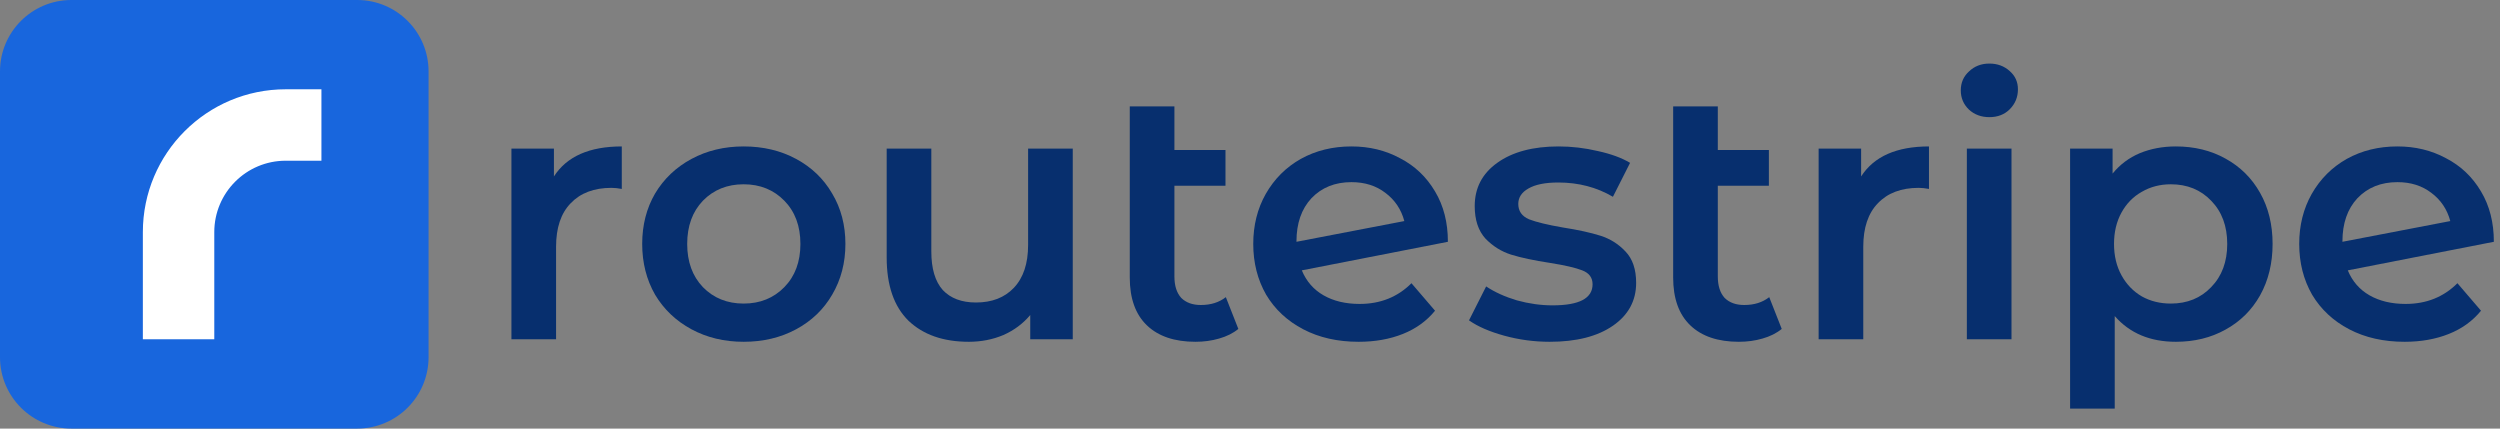
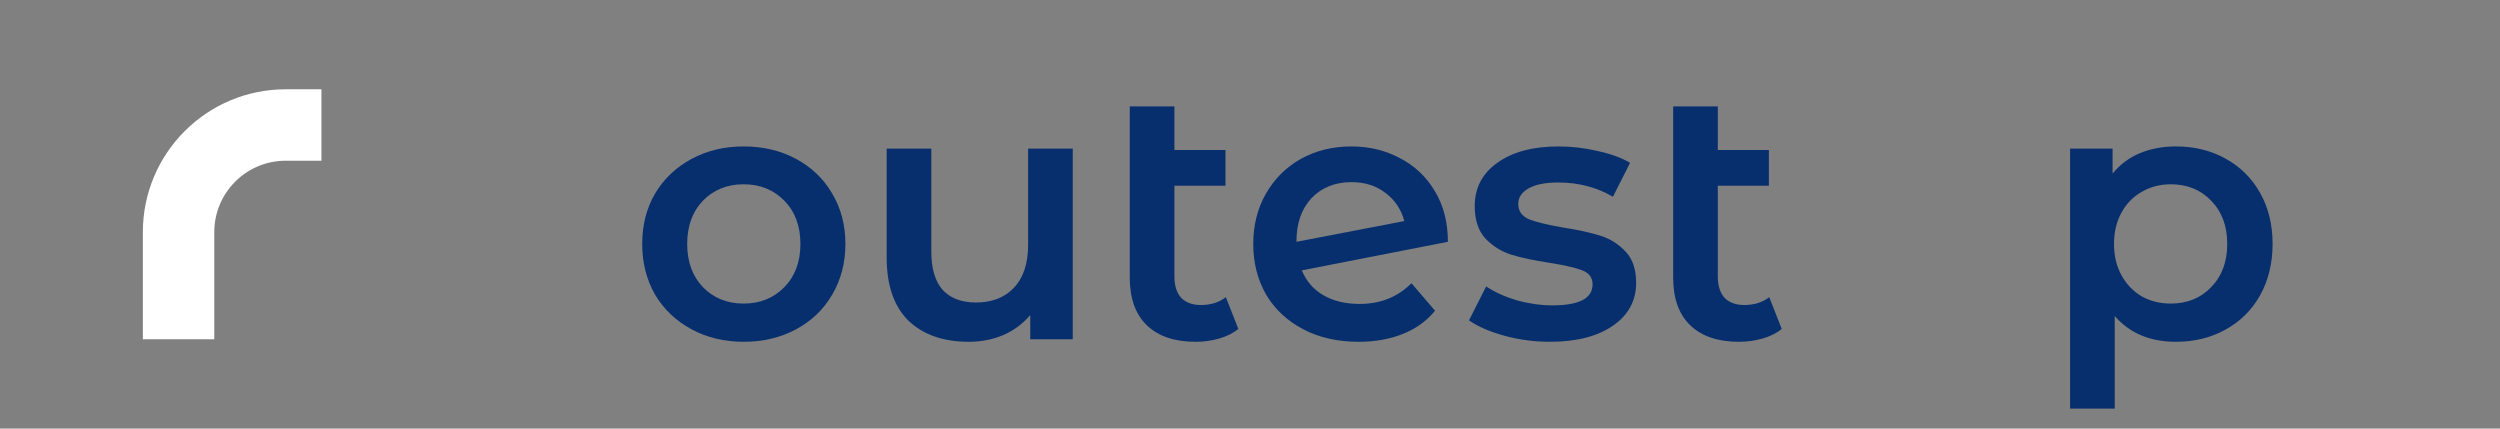
<svg xmlns="http://www.w3.org/2000/svg" width="140" height="24" viewBox="0 0 140 24" fill="none">
  <rect x="0" y="0" width="140" height="24" fill="#808080" stroke="none" />
-   <path d="M0 4C0 1.791 1.791 0 4 0H20C22.209 0 24 1.791 24 4V20C24 22.209 22.209 24 20 24H4C1.791 24 0 22.209 0 20V4Z" fill="#1866DD" />
  <path fill-rule="evenodd" clip-rule="evenodd" d="M8 13C8 8.582 11.582 5 16 5H18V9H16C13.791 9 12 10.791 12 13V19H8V13Z" fill="white" />
-   <path d="M31.02 9.88C31.74 8.76 33.007 8.2 34.82 8.2V10.58C34.607 10.54 34.413 10.52 34.24 10.52C33.267 10.52 32.507 10.807 31.96 11.38C31.413 11.94 31.14 12.753 31.14 13.82V19H28.64V8.32H31.02V9.88Z" fill="#072F6E" />
  <path d="M41.643 19.14C40.563 19.14 39.59 18.907 38.723 18.44C37.857 17.973 37.177 17.327 36.683 16.5C36.203 15.66 35.963 14.713 35.963 13.66C35.963 12.607 36.203 11.667 36.683 10.84C37.177 10.013 37.857 9.367 38.723 8.9C39.59 8.433 40.563 8.2 41.643 8.2C42.737 8.2 43.717 8.433 44.583 8.9C45.45 9.367 46.123 10.013 46.603 10.84C47.097 11.667 47.343 12.607 47.343 13.66C47.343 14.713 47.097 15.66 46.603 16.5C46.123 17.327 45.45 17.973 44.583 18.44C43.717 18.907 42.737 19.14 41.643 19.14ZM41.643 17C42.563 17 43.323 16.693 43.923 16.08C44.523 15.467 44.823 14.66 44.823 13.66C44.823 12.66 44.523 11.853 43.923 11.24C43.323 10.627 42.563 10.32 41.643 10.32C40.723 10.32 39.963 10.627 39.363 11.24C38.777 11.853 38.483 12.66 38.483 13.66C38.483 14.66 38.777 15.467 39.363 16.08C39.963 16.693 40.723 17 41.643 17Z" fill="#072F6E" />
  <path d="M60.074 8.32V19H57.694V17.64C57.294 18.12 56.794 18.493 56.194 18.76C55.594 19.013 54.947 19.14 54.254 19.14C52.827 19.14 51.701 18.747 50.874 17.96C50.061 17.16 49.654 15.98 49.654 14.42V8.32H52.154V14.08C52.154 15.04 52.367 15.76 52.794 16.24C53.234 16.707 53.854 16.94 54.654 16.94C55.547 16.94 56.254 16.667 56.774 16.12C57.307 15.56 57.574 14.76 57.574 13.72V8.32H60.074Z" fill="#072F6E" />
  <path d="M69.347 18.42C69.054 18.66 68.694 18.84 68.267 18.96C67.854 19.08 67.414 19.14 66.947 19.14C65.774 19.14 64.867 18.833 64.227 18.22C63.587 17.607 63.267 16.713 63.267 15.54V5.96H65.767V8.4H68.627V10.4H65.767V15.48C65.767 16 65.894 16.4 66.147 16.68C66.414 16.947 66.781 17.08 67.247 17.08C67.807 17.08 68.274 16.933 68.647 16.64L69.347 18.42Z" fill="#072F6E" />
  <path d="M76.142 17.02C77.302 17.02 78.269 16.633 79.042 15.86L80.362 17.4C79.895 17.973 79.295 18.407 78.562 18.7C77.829 18.993 77.002 19.14 76.082 19.14C74.909 19.14 73.875 18.907 72.982 18.44C72.089 17.973 71.395 17.327 70.902 16.5C70.422 15.66 70.182 14.713 70.182 13.66C70.182 12.62 70.415 11.687 70.882 10.86C71.362 10.02 72.015 9.367 72.842 8.9C73.682 8.433 74.629 8.2 75.682 8.2C76.682 8.2 77.589 8.42 78.402 8.86C79.229 9.287 79.882 9.907 80.362 10.72C80.842 11.52 81.082 12.46 81.082 13.54L72.902 15.14C73.155 15.753 73.562 16.22 74.122 16.54C74.682 16.86 75.355 17.02 76.142 17.02ZM75.682 10.2C74.762 10.2 74.015 10.5 73.442 11.1C72.882 11.7 72.602 12.507 72.602 13.52V13.54L78.642 12.38C78.469 11.727 78.115 11.2 77.582 10.8C77.062 10.4 76.429 10.2 75.682 10.2Z" fill="#072F6E" />
  <path d="M86.784 19.14C85.917 19.14 85.071 19.027 84.244 18.8C83.417 18.573 82.757 18.287 82.264 17.94L83.224 16.04C83.704 16.36 84.277 16.62 84.944 16.82C85.624 17.007 86.291 17.1 86.944 17.1C88.437 17.1 89.184 16.707 89.184 15.92C89.184 15.547 88.991 15.287 88.604 15.14C88.231 14.993 87.624 14.853 86.784 14.72C85.904 14.587 85.184 14.433 84.624 14.26C84.077 14.087 83.597 13.787 83.184 13.36C82.784 12.92 82.584 12.313 82.584 11.54C82.584 10.527 83.004 9.72 83.844 9.12C84.697 8.507 85.844 8.2 87.284 8.2C88.017 8.2 88.751 8.287 89.484 8.46C90.217 8.62 90.817 8.84 91.284 9.12L90.324 11.02C89.417 10.487 88.397 10.22 87.264 10.22C86.531 10.22 85.971 10.333 85.584 10.56C85.211 10.773 85.024 11.06 85.024 11.42C85.024 11.82 85.224 12.107 85.624 12.28C86.037 12.44 86.671 12.593 87.524 12.74C88.377 12.873 89.077 13.027 89.624 13.2C90.171 13.373 90.637 13.667 91.024 14.08C91.424 14.493 91.624 15.08 91.624 15.84C91.624 16.84 91.191 17.64 90.324 18.24C89.457 18.84 88.277 19.14 86.784 19.14Z" fill="#072F6E" />
  <path d="M99.777 18.42C99.484 18.66 99.124 18.84 98.697 18.96C98.284 19.08 97.844 19.14 97.377 19.14C96.204 19.14 95.297 18.833 94.657 18.22C94.017 17.607 93.697 16.713 93.697 15.54V5.96H96.197V8.4H99.057V10.4H96.197V15.48C96.197 16 96.323 16.4 96.577 16.68C96.844 16.947 97.21 17.08 97.677 17.08C98.237 17.08 98.704 16.933 99.077 16.64L99.777 18.42Z" fill="#072F6E" />
-   <path d="M104.223 9.88C104.943 8.76 106.21 8.2 108.023 8.2V10.58C107.81 10.54 107.617 10.52 107.443 10.52C106.47 10.52 105.71 10.807 105.163 11.38C104.617 11.94 104.343 12.753 104.343 13.82V19H101.843V8.32H104.223V9.88Z" fill="#072F6E" />
-   <path d="M110.144 8.32H112.644V19H110.144V8.32ZM111.404 6.56C110.951 6.56 110.571 6.42 110.264 6.14C109.957 5.847 109.804 5.487 109.804 5.06C109.804 4.633 109.957 4.28 110.264 4C110.571 3.707 110.951 3.56 111.404 3.56C111.857 3.56 112.237 3.7 112.544 3.98C112.851 4.247 113.004 4.587 113.004 5C113.004 5.44 112.851 5.813 112.544 6.12C112.251 6.413 111.871 6.56 111.404 6.56Z" fill="#072F6E" />
  <path d="M121.845 8.2C122.885 8.2 123.812 8.427 124.625 8.88C125.452 9.333 126.099 9.973 126.565 10.8C127.032 11.627 127.265 12.58 127.265 13.66C127.265 14.74 127.032 15.7 126.565 16.54C126.099 17.367 125.452 18.007 124.625 18.46C123.812 18.913 122.885 19.14 121.845 19.14C120.405 19.14 119.265 18.66 118.425 17.7V22.88H115.925V8.32H118.305V9.72C118.719 9.213 119.225 8.833 119.825 8.58C120.439 8.327 121.112 8.2 121.845 8.2ZM121.565 17C122.485 17 123.239 16.693 123.825 16.08C124.425 15.467 124.725 14.66 124.725 13.66C124.725 12.66 124.425 11.853 123.825 11.24C123.239 10.627 122.485 10.32 121.565 10.32C120.965 10.32 120.425 10.46 119.945 10.74C119.465 11.007 119.085 11.393 118.805 11.9C118.525 12.407 118.385 12.993 118.385 13.66C118.385 14.327 118.525 14.913 118.805 15.42C119.085 15.927 119.465 16.32 119.945 16.6C120.425 16.867 120.965 17 121.565 17Z" fill="#072F6E" />
-   <path d="M134.716 17.02C135.876 17.02 136.843 16.633 137.616 15.86L138.936 17.4C138.47 17.973 137.87 18.407 137.136 18.7C136.403 18.993 135.576 19.14 134.656 19.14C133.483 19.14 132.45 18.907 131.556 18.44C130.663 17.973 129.97 17.327 129.476 16.5C128.996 15.66 128.756 14.713 128.756 13.66C128.756 12.62 128.99 11.687 129.456 10.86C129.936 10.02 130.59 9.367 131.416 8.9C132.256 8.433 133.203 8.2 134.256 8.2C135.256 8.2 136.163 8.42 136.976 8.86C137.803 9.287 138.456 9.907 138.936 10.72C139.416 11.52 139.656 12.46 139.656 13.54L131.476 15.14C131.73 15.753 132.136 16.22 132.696 16.54C133.256 16.86 133.93 17.02 134.716 17.02ZM134.256 10.2C133.336 10.2 132.59 10.5 132.016 11.1C131.456 11.7 131.176 12.507 131.176 13.52V13.54L137.216 12.38C137.043 11.727 136.69 11.2 136.156 10.8C135.636 10.4 135.003 10.2 134.256 10.2Z" fill="#072F6E" />
</svg>